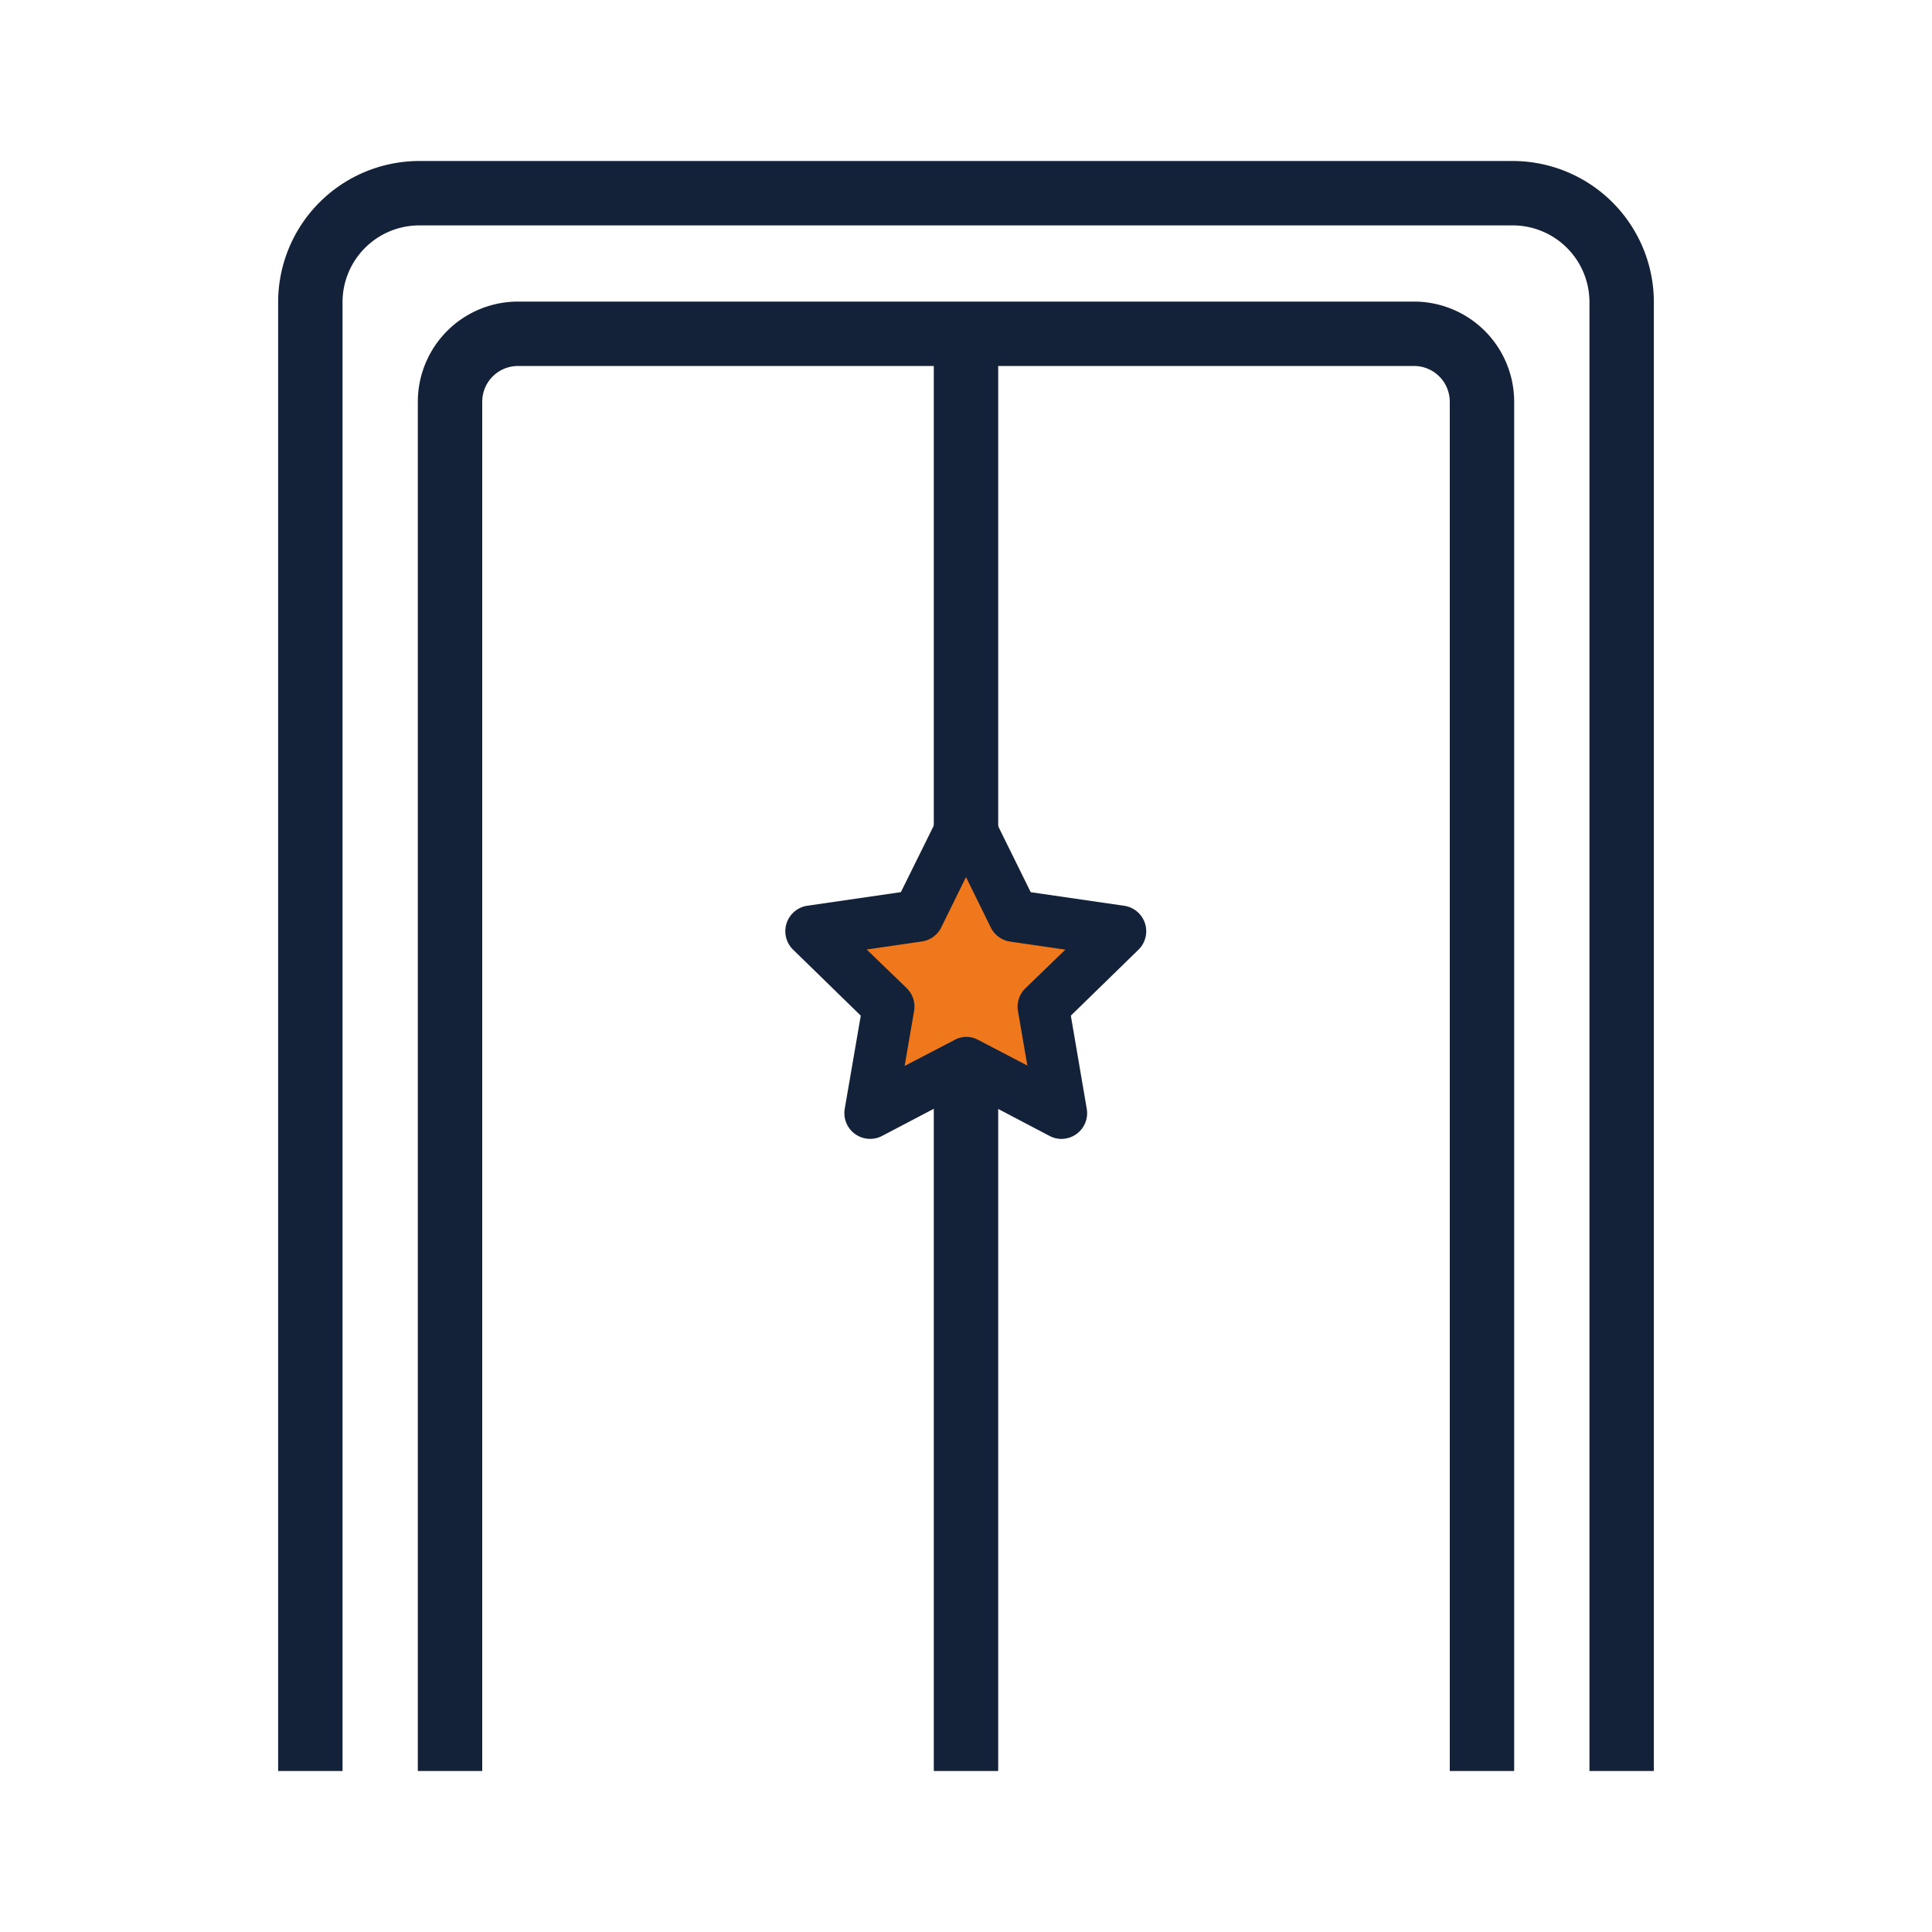
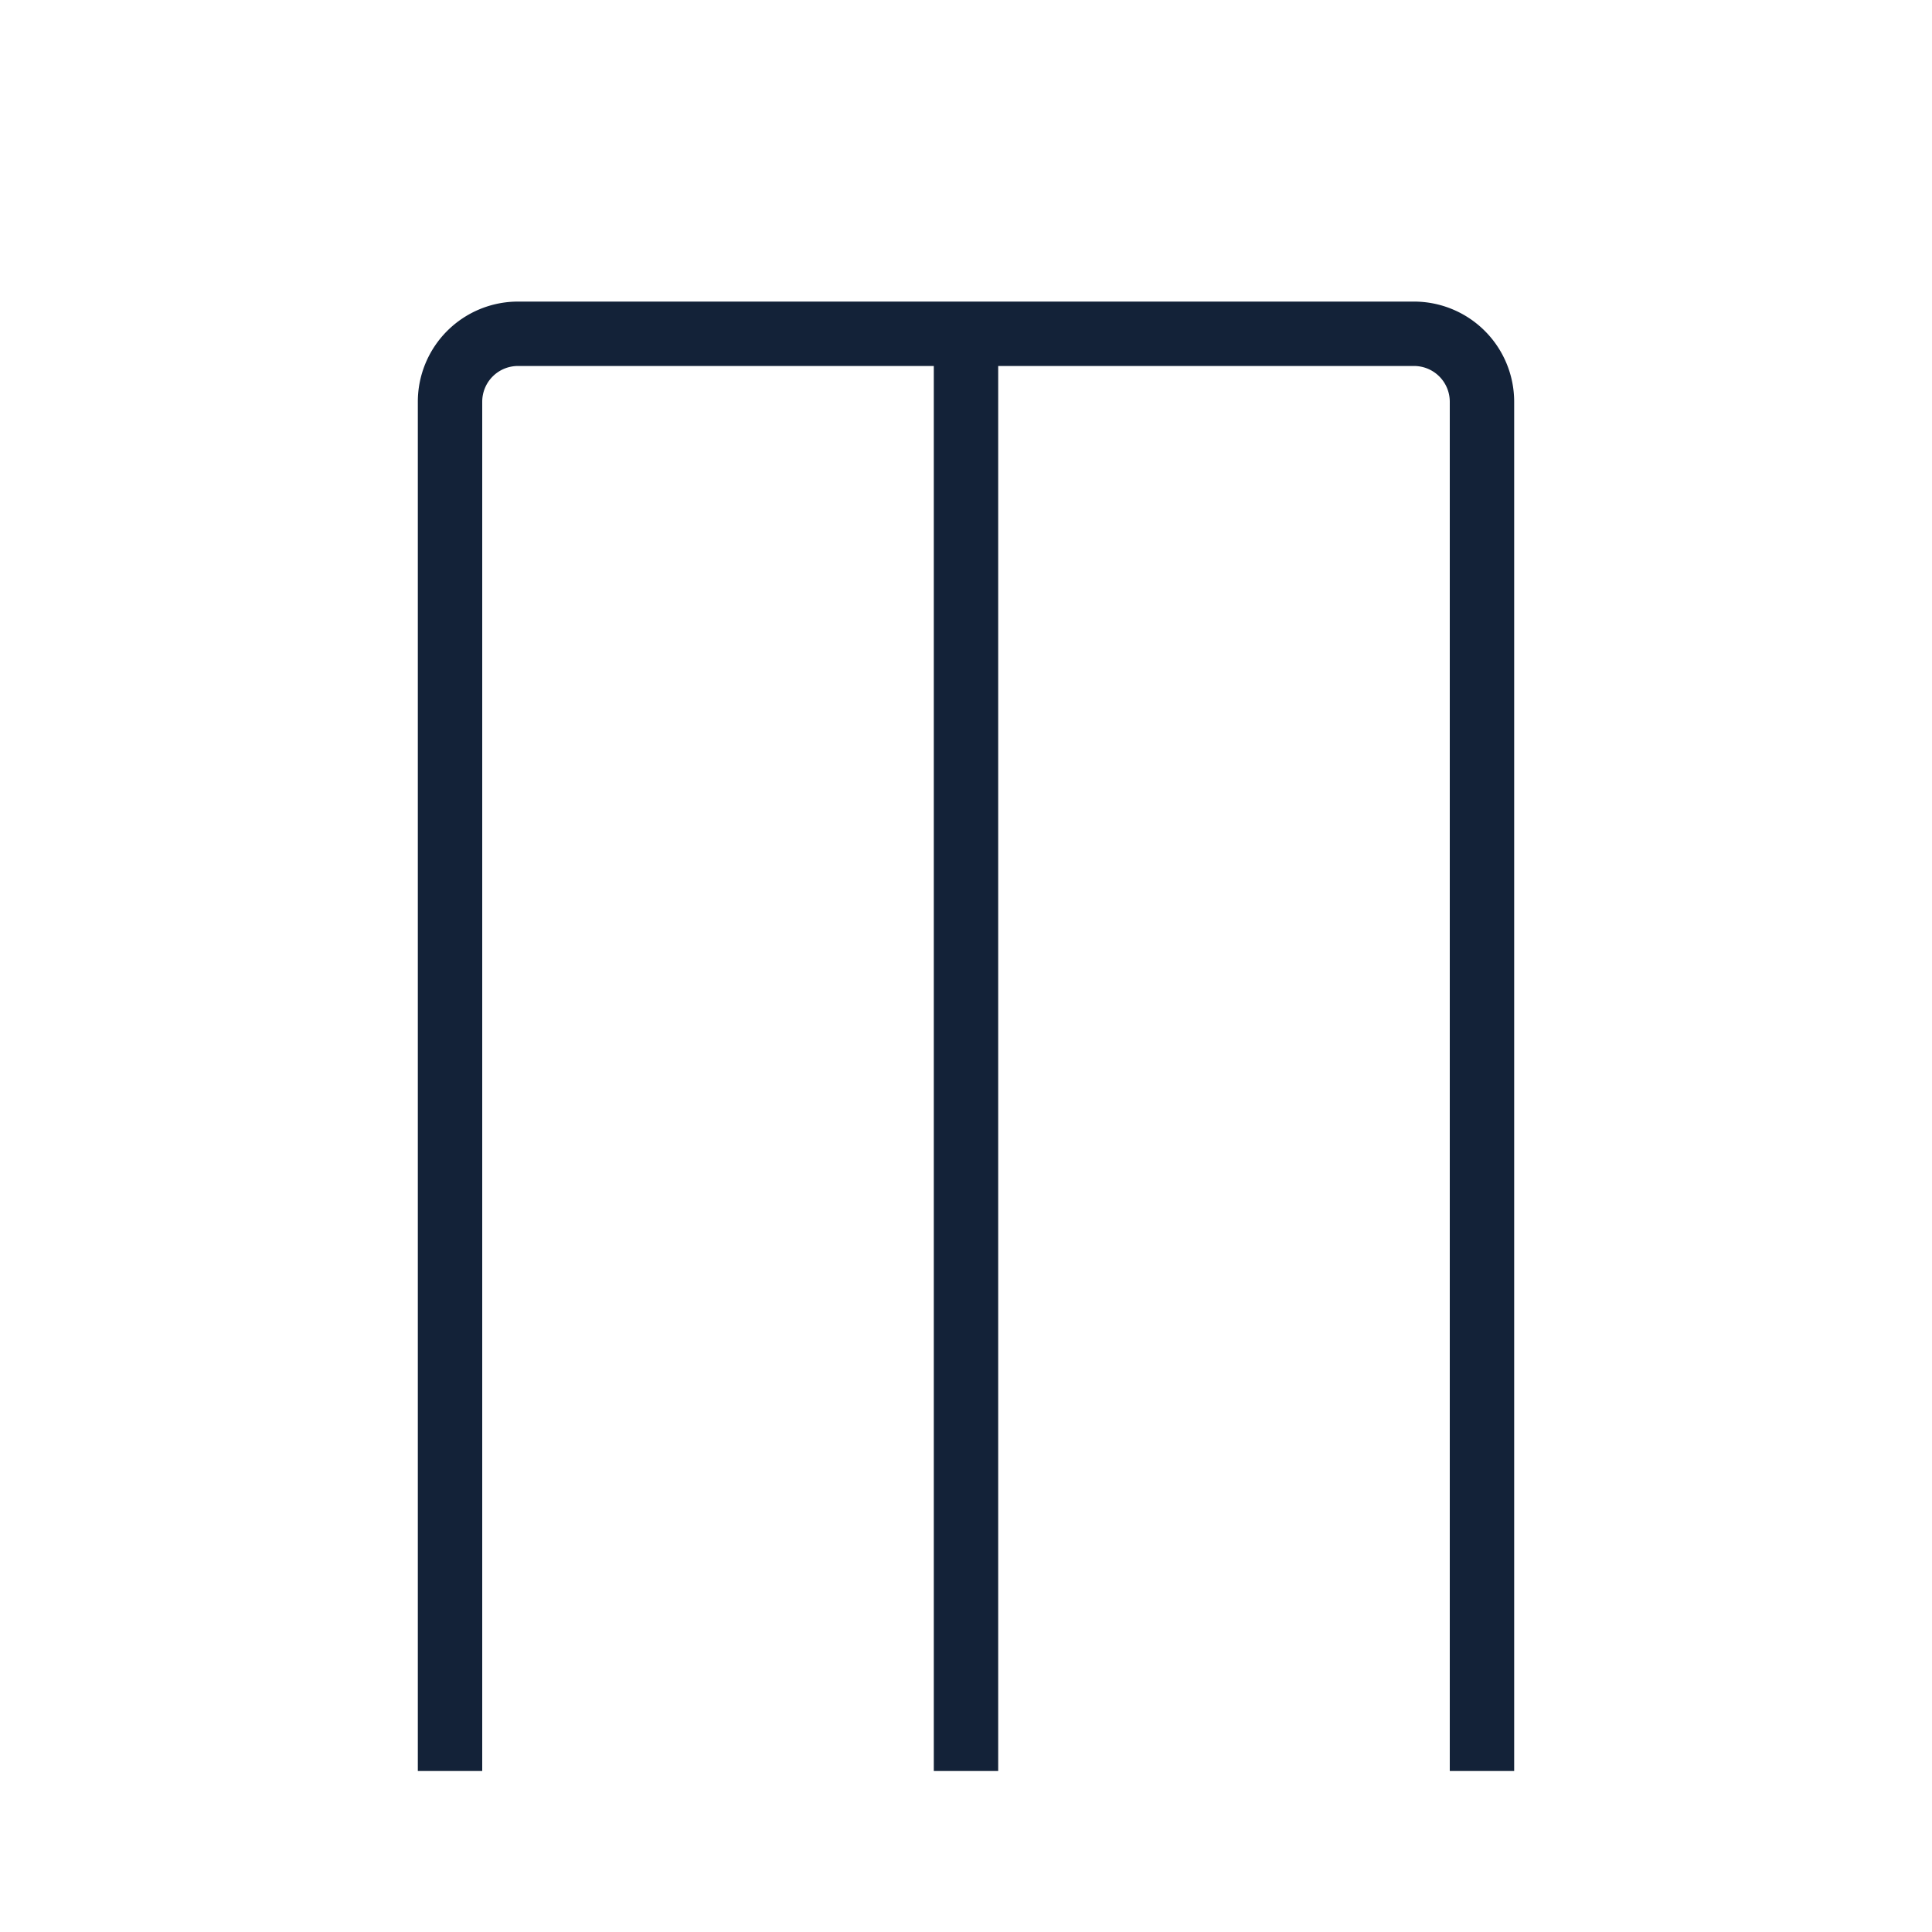
<svg xmlns="http://www.w3.org/2000/svg" id="Iconos" viewBox="0 0 300 300">
  <defs>
    <style>.cls-1{fill:#132238;}.cls-2{fill:#ef771c;}</style>
  </defs>
  <title>icon-ser-salones</title>
-   <path class="cls-1" d="M43.19,275V46.9A21.93,21.93,0,0,1,65.1,25H234.9a21.93,21.93,0,0,1,21.91,21.9V275h-10V46.9A11.92,11.92,0,0,0,234.9,35H65.1A11.92,11.92,0,0,0,53.19,46.9V275Z" />
  <path class="cls-1" d="M74.88,275V62.37a5.55,5.55,0,0,1,5.54-5.54H145V275h10V56.83h64.58a5.55,5.55,0,0,1,5.54,5.54V275h10V62.37a15.56,15.56,0,0,0-15.54-15.54H80.42A15.56,15.56,0,0,0,64.88,62.37V275Z" />
-   <polygon class="cls-2" points="150 127.15 157.42 142.19 174.02 144.61 162.01 156.32 164.84 172.85 150 165.04 135.15 172.84 137.99 156.31 125.98 144.6 142.58 142.19 150 127.15" />
-   <path class="cls-1" d="M164.84,176.85a4,4,0,0,1-1.86-.46l-13-6.83-13,6.82a4,4,0,0,1-5.81-4.21l2.49-14.46-10.51-10.25a4,4,0,0,1,2.22-6.82l14.52-2.11,6.5-13.15a4,4,0,0,1,3.58-2.23h0a4,4,0,0,1,3.59,2.23l6.49,13.16,14.52,2.11a4,4,0,0,1,2.21,6.82l-10.5,10.24,2.47,14.46a4,4,0,0,1-3.94,4.68ZM150,161a3.94,3.94,0,0,1,1.86.46l7.67,4L158.07,157a4,4,0,0,1,1.15-3.54l6.21-6-8.58-1.25a4,4,0,0,1-3-2.19L150,136.19,146.16,144a4,4,0,0,1-3,2.19l-8.58,1.25,6.21,6a4,4,0,0,1,1.15,3.54l-1.47,8.54,7.68-4A3.94,3.94,0,0,1,150,161Z" />
</svg>